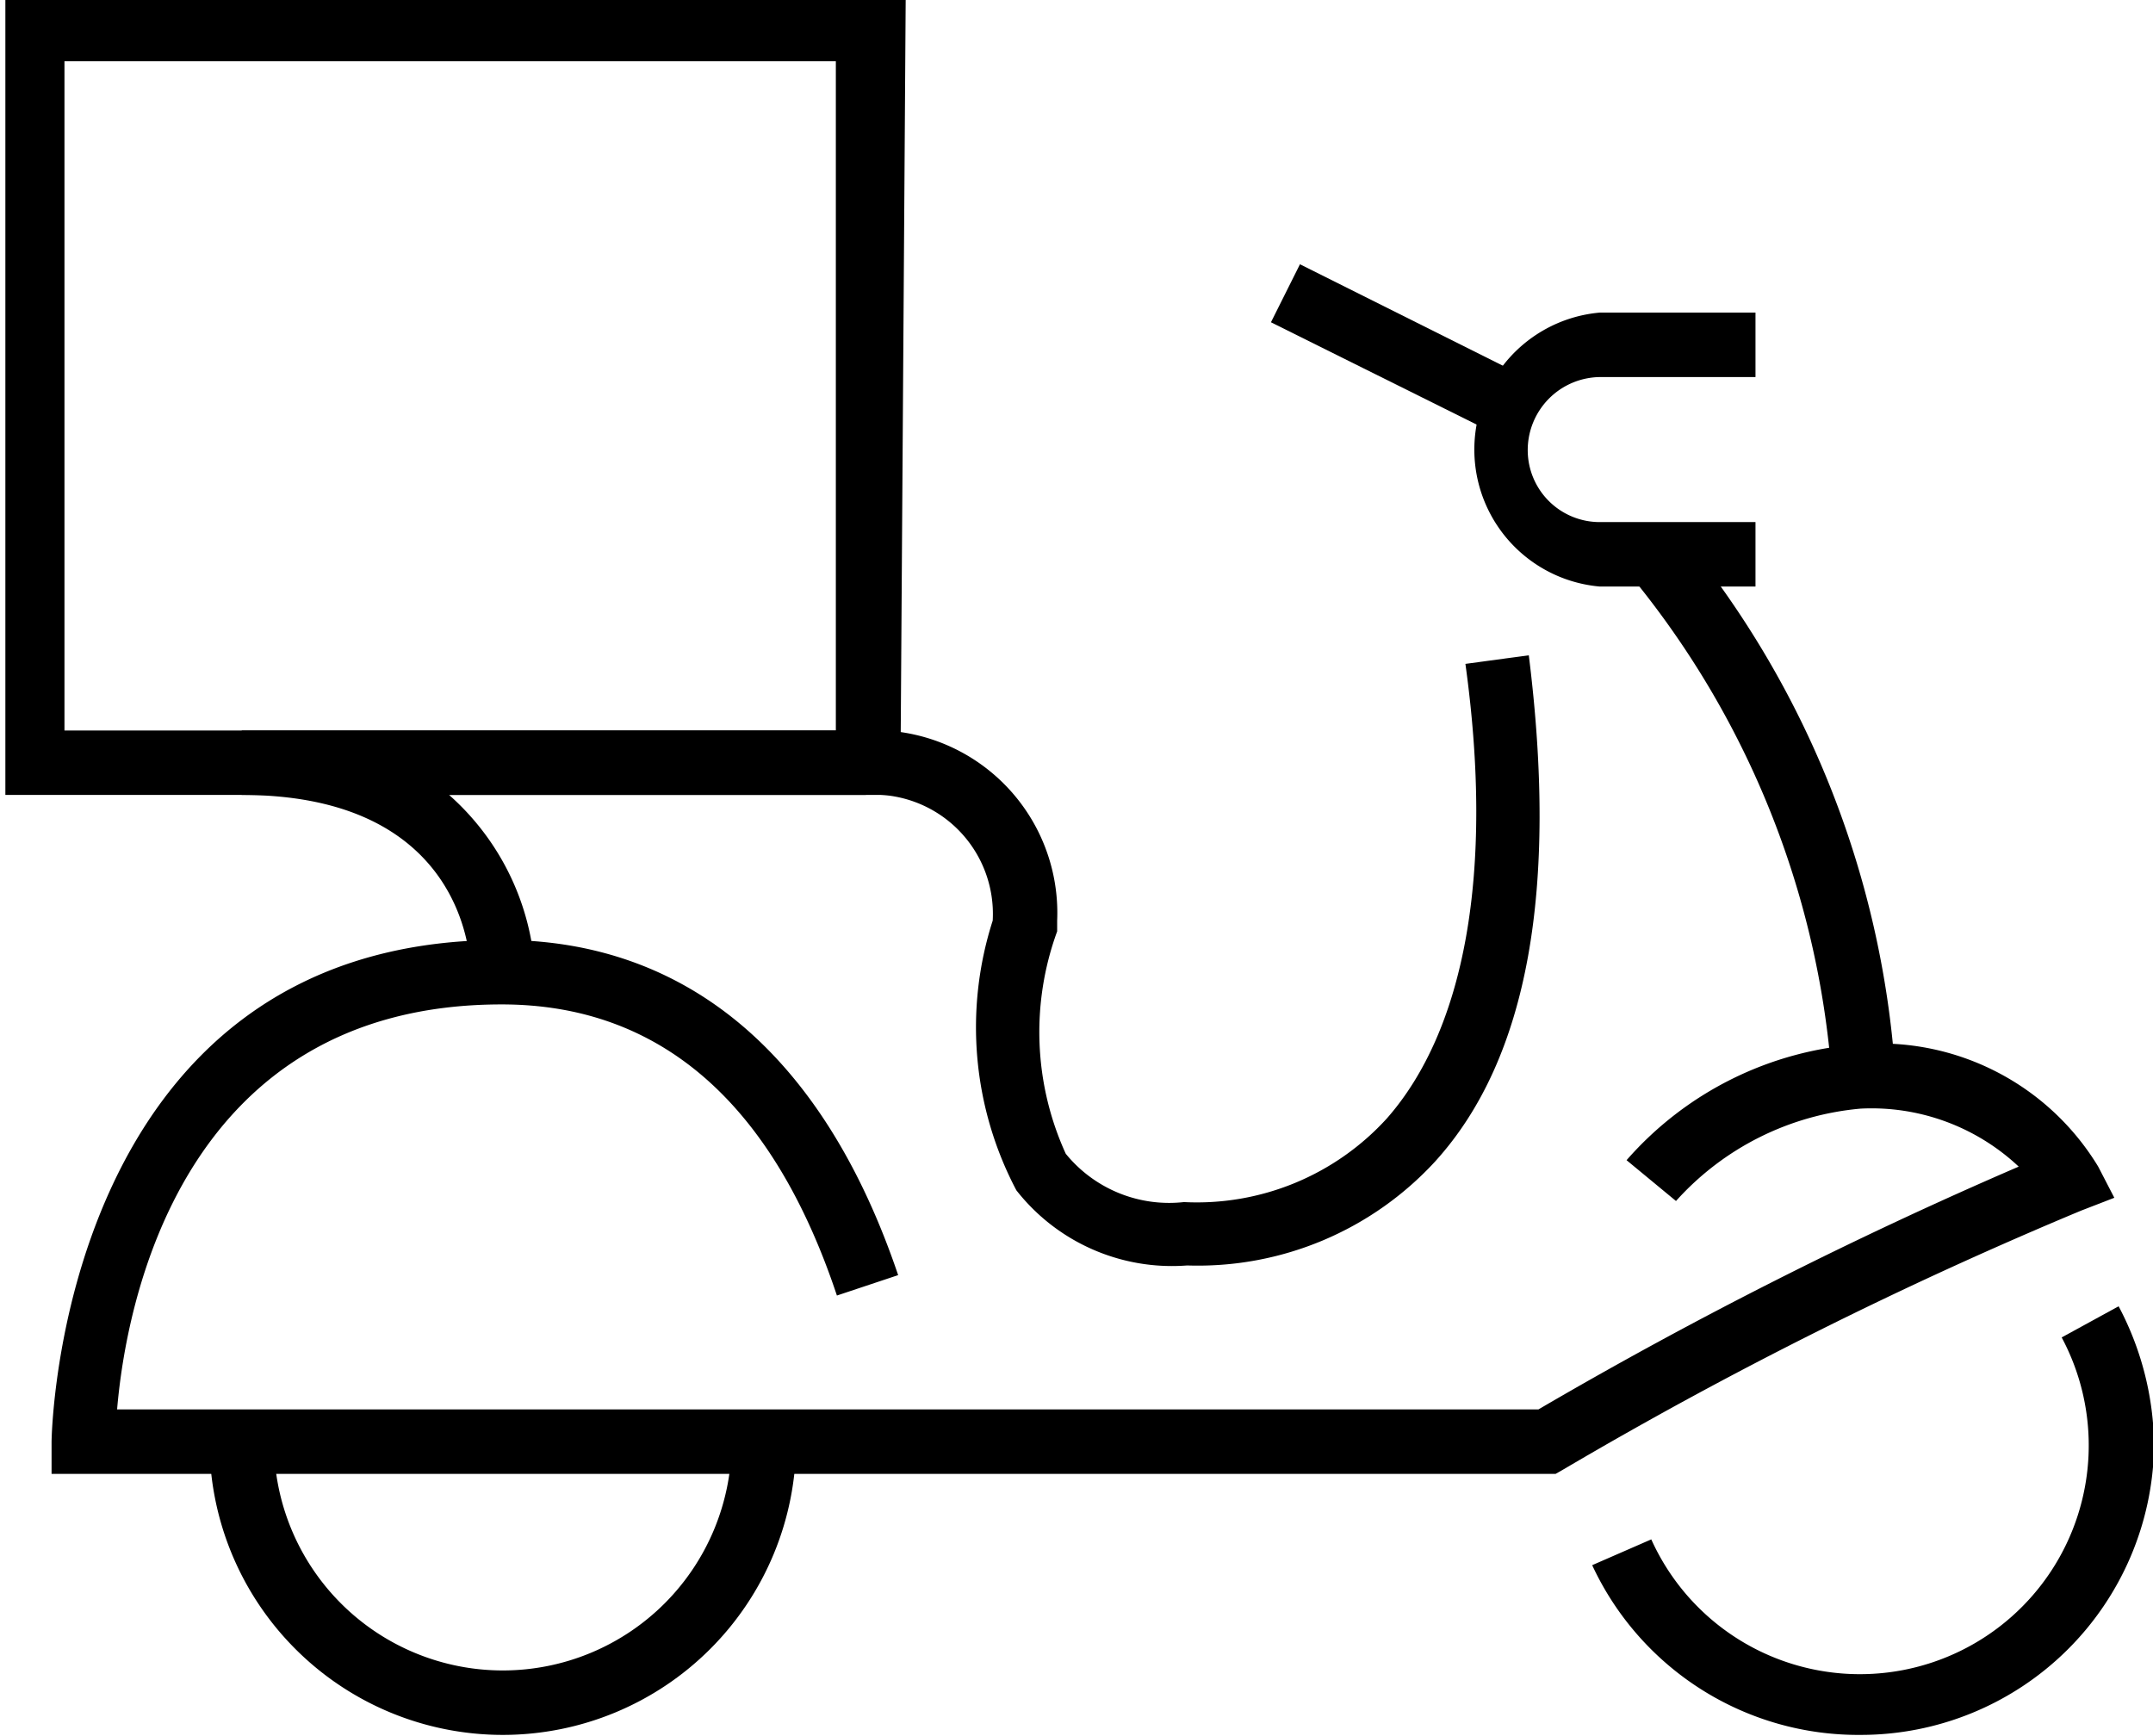
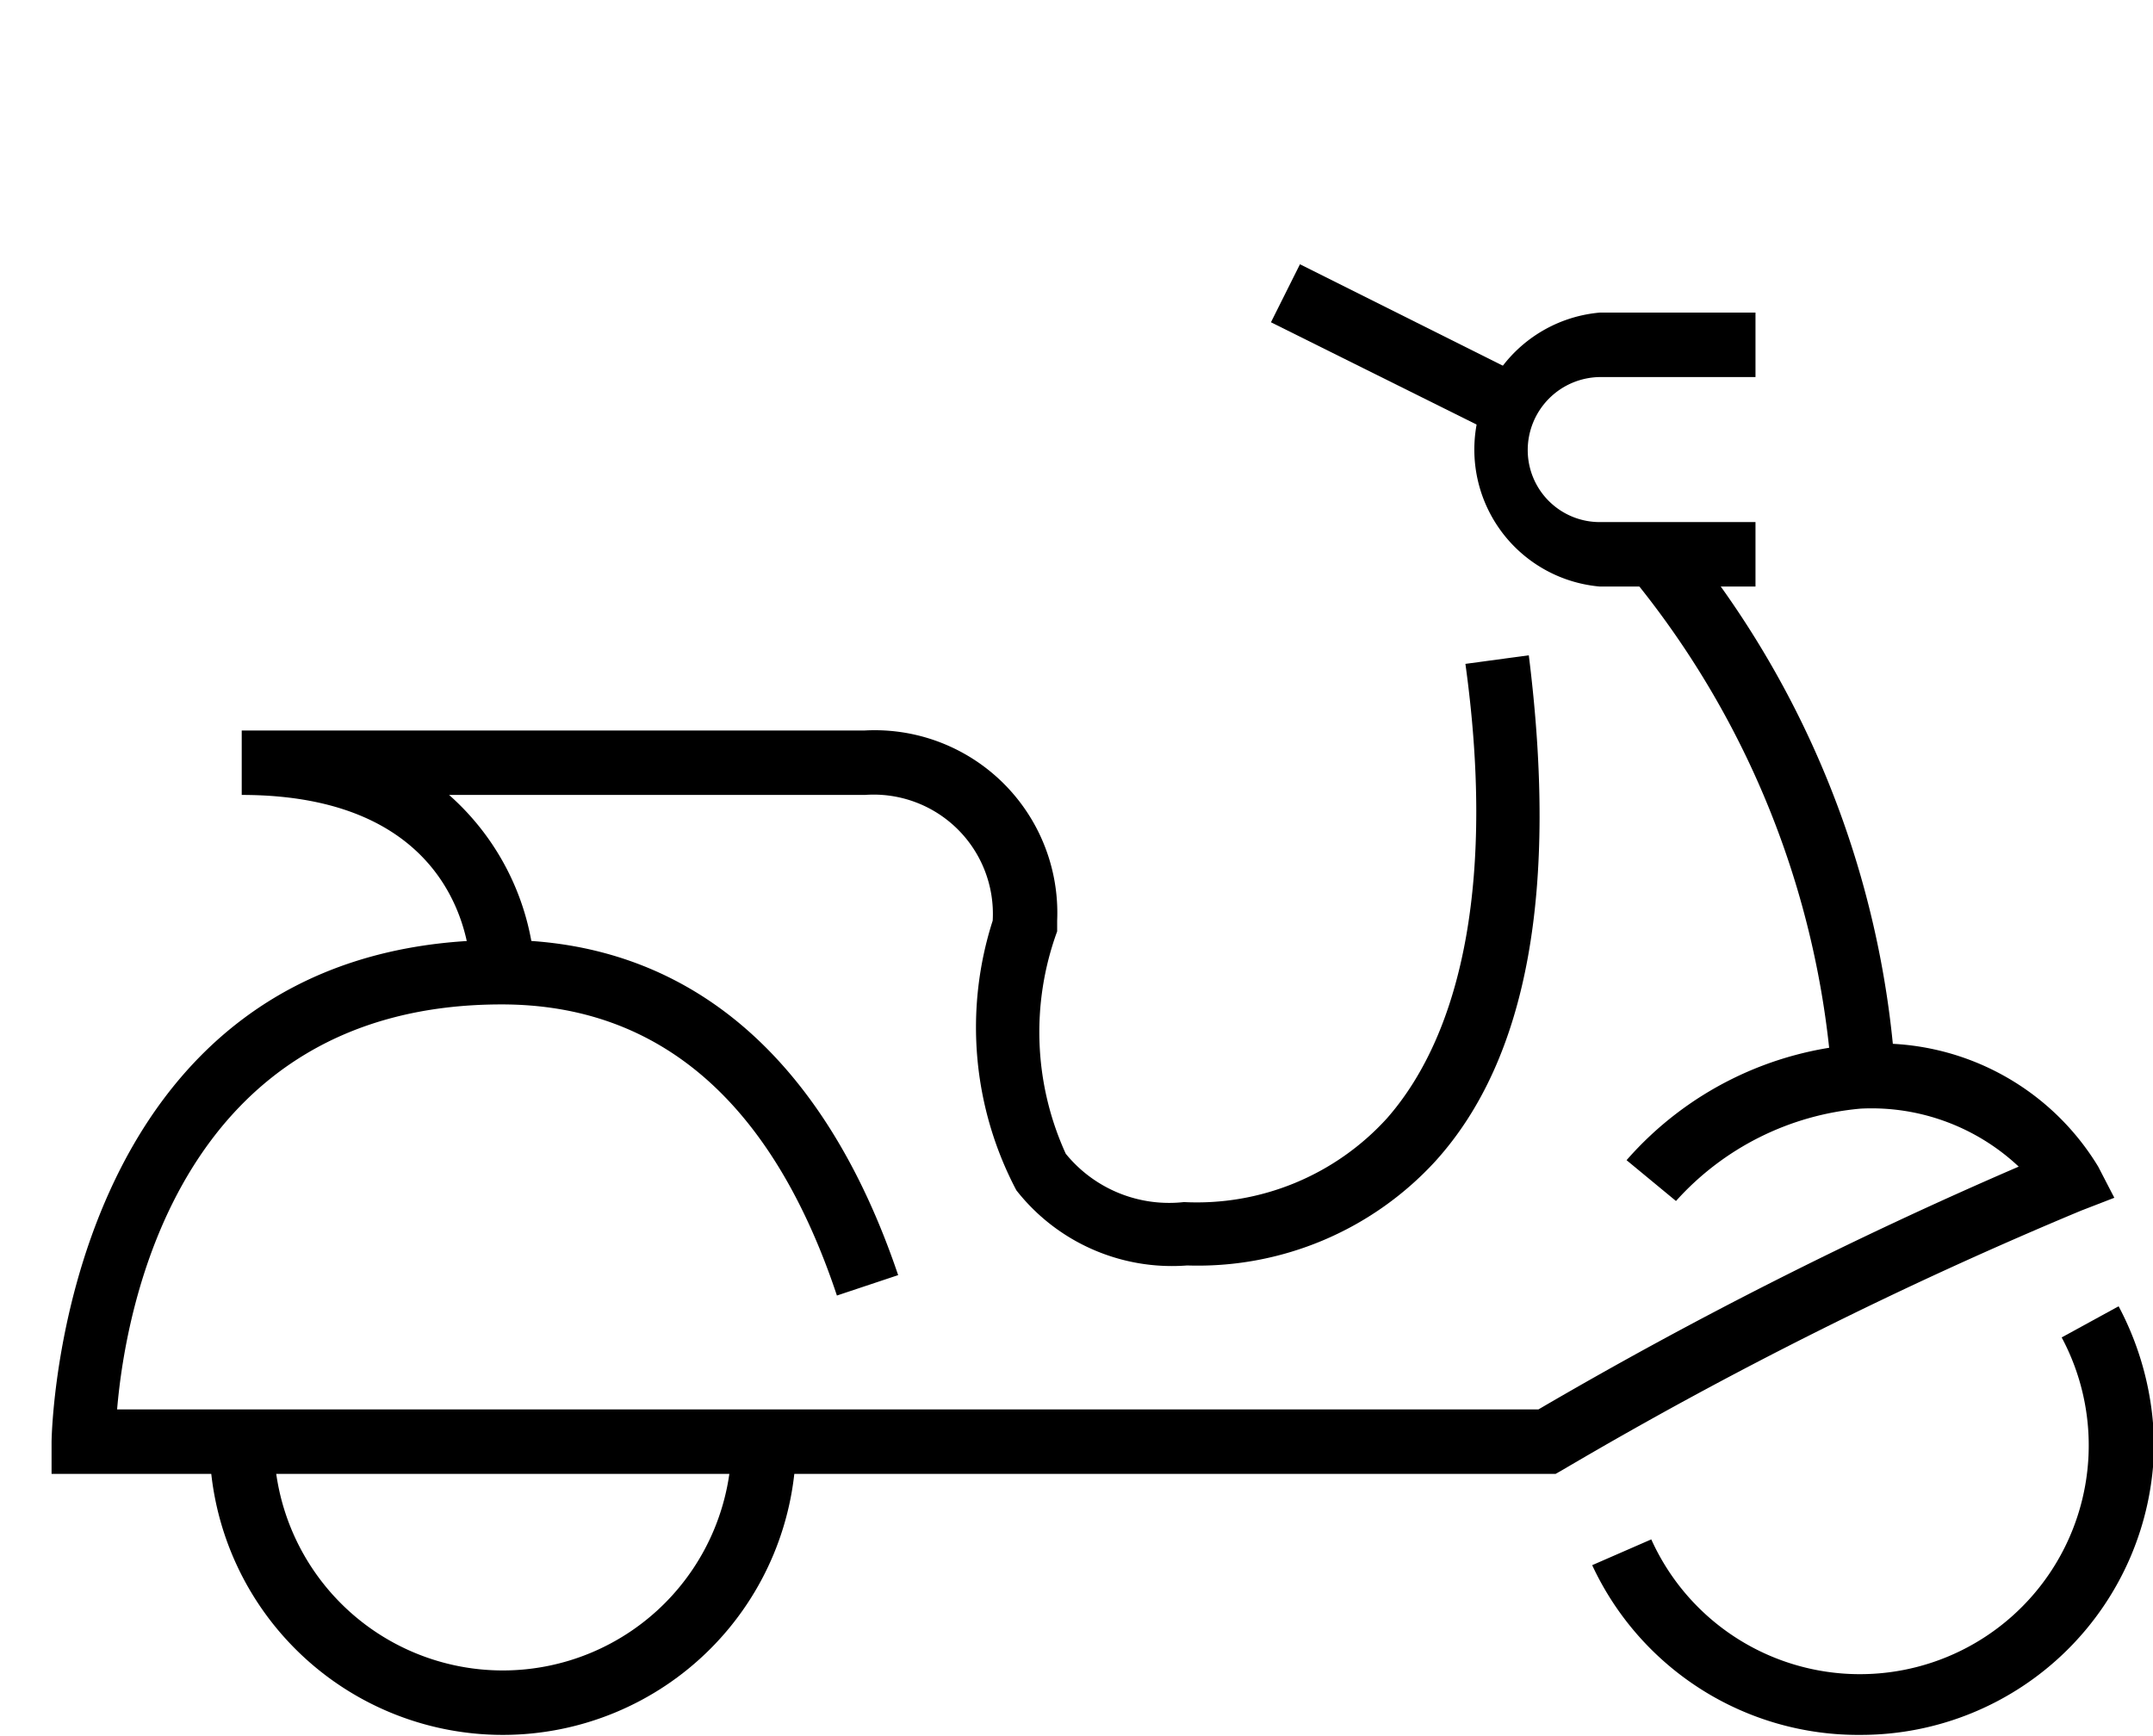
<svg xmlns="http://www.w3.org/2000/svg" id="Layer_1" data-name="Layer 1" viewBox="0 0 20.04 16.16">
-   <path d="M10.33,11.83H2V4.43h8.38Zm-7.78-.6H9.73V5H2.55Z" transform="translate(-1.95 -4.43)" />
-   <polygon points="3.89 0.35 4.49 0.26 4.49 0.28 3.89 0.35" />
  <path d="M6.63,20.58A2.73,2.73,0,0,1,3.9,17.85h.6a2.13,2.13,0,0,0,4.26,0h.6A2.73,2.73,0,0,1,6.63,20.58Z" transform="translate(-1.95 -4.43)" />
  <polygon points="13.78 3.97 11.83 3 12.1 2.46 14.04 3.43 13.78 3.97" />
  <path d="M13,16.21a1.84,1.84,0,0,1-1.59-.7A3.25,3.25,0,0,1,11.19,13,1.11,1.11,0,0,0,10,11.83H6.13a2.38,2.38,0,0,1,.8,1.65h-.6c0-.17-.08-1.65-2.13-1.65v-.6H10A1.7,1.7,0,0,1,11.79,13l0,.1a2.73,2.73,0,0,0,.08,2.07,1.24,1.24,0,0,0,1.1.45,2.39,2.39,0,0,0,1.89-.78c.72-.82,1-2.28.73-4.23l.59-.08c.27,2.16,0,3.75-.87,4.71A3,3,0,0,1,13,16.21Z" transform="translate(-1.95 -4.43)" />
  <path d="M19,14.45a8.31,8.31,0,0,0-1.88-4.67l.47-.38a8.82,8.82,0,0,1,2,5Z" transform="translate(-1.95 -4.43)" />
  <path d="M18.29,9.89H16.84a1.28,1.28,0,0,1,0-2.55h1.45v.6H16.84a.68.68,0,0,0-.67.68.67.67,0,0,0,.67.67h1.45Z" transform="translate(-1.95 -4.43)" />
  <path d="M16.43,18.15h-14v-.3s.05-4.67,4.19-4.67c1.73,0,3,1.08,3.69,3.12l-.57.19c-.6-1.8-1.65-2.71-3.12-2.71-3,0-3.5,2.82-3.58,3.77H16.27a41.18,41.18,0,0,1,4.47-2.26,2,2,0,0,0-1.47-.54,2.62,2.62,0,0,0-1.72.86l-.46-.38a3.18,3.18,0,0,1,2.18-1.08,2.38,2.38,0,0,1,2.21,1.14l.15.29-.31.12a39.34,39.34,0,0,0-4.82,2.41Z" transform="translate(-1.95 -4.43)" />
  <path d="M19.27,20.58A2.73,2.73,0,0,1,16.77,19l.55-.24a2.13,2.13,0,1,0,3.82-1.88l.53-.29a2.82,2.82,0,0,1,.33,1.3A2.73,2.73,0,0,1,19.27,20.58Z" transform="translate(-1.95 -4.43)" />
</svg>